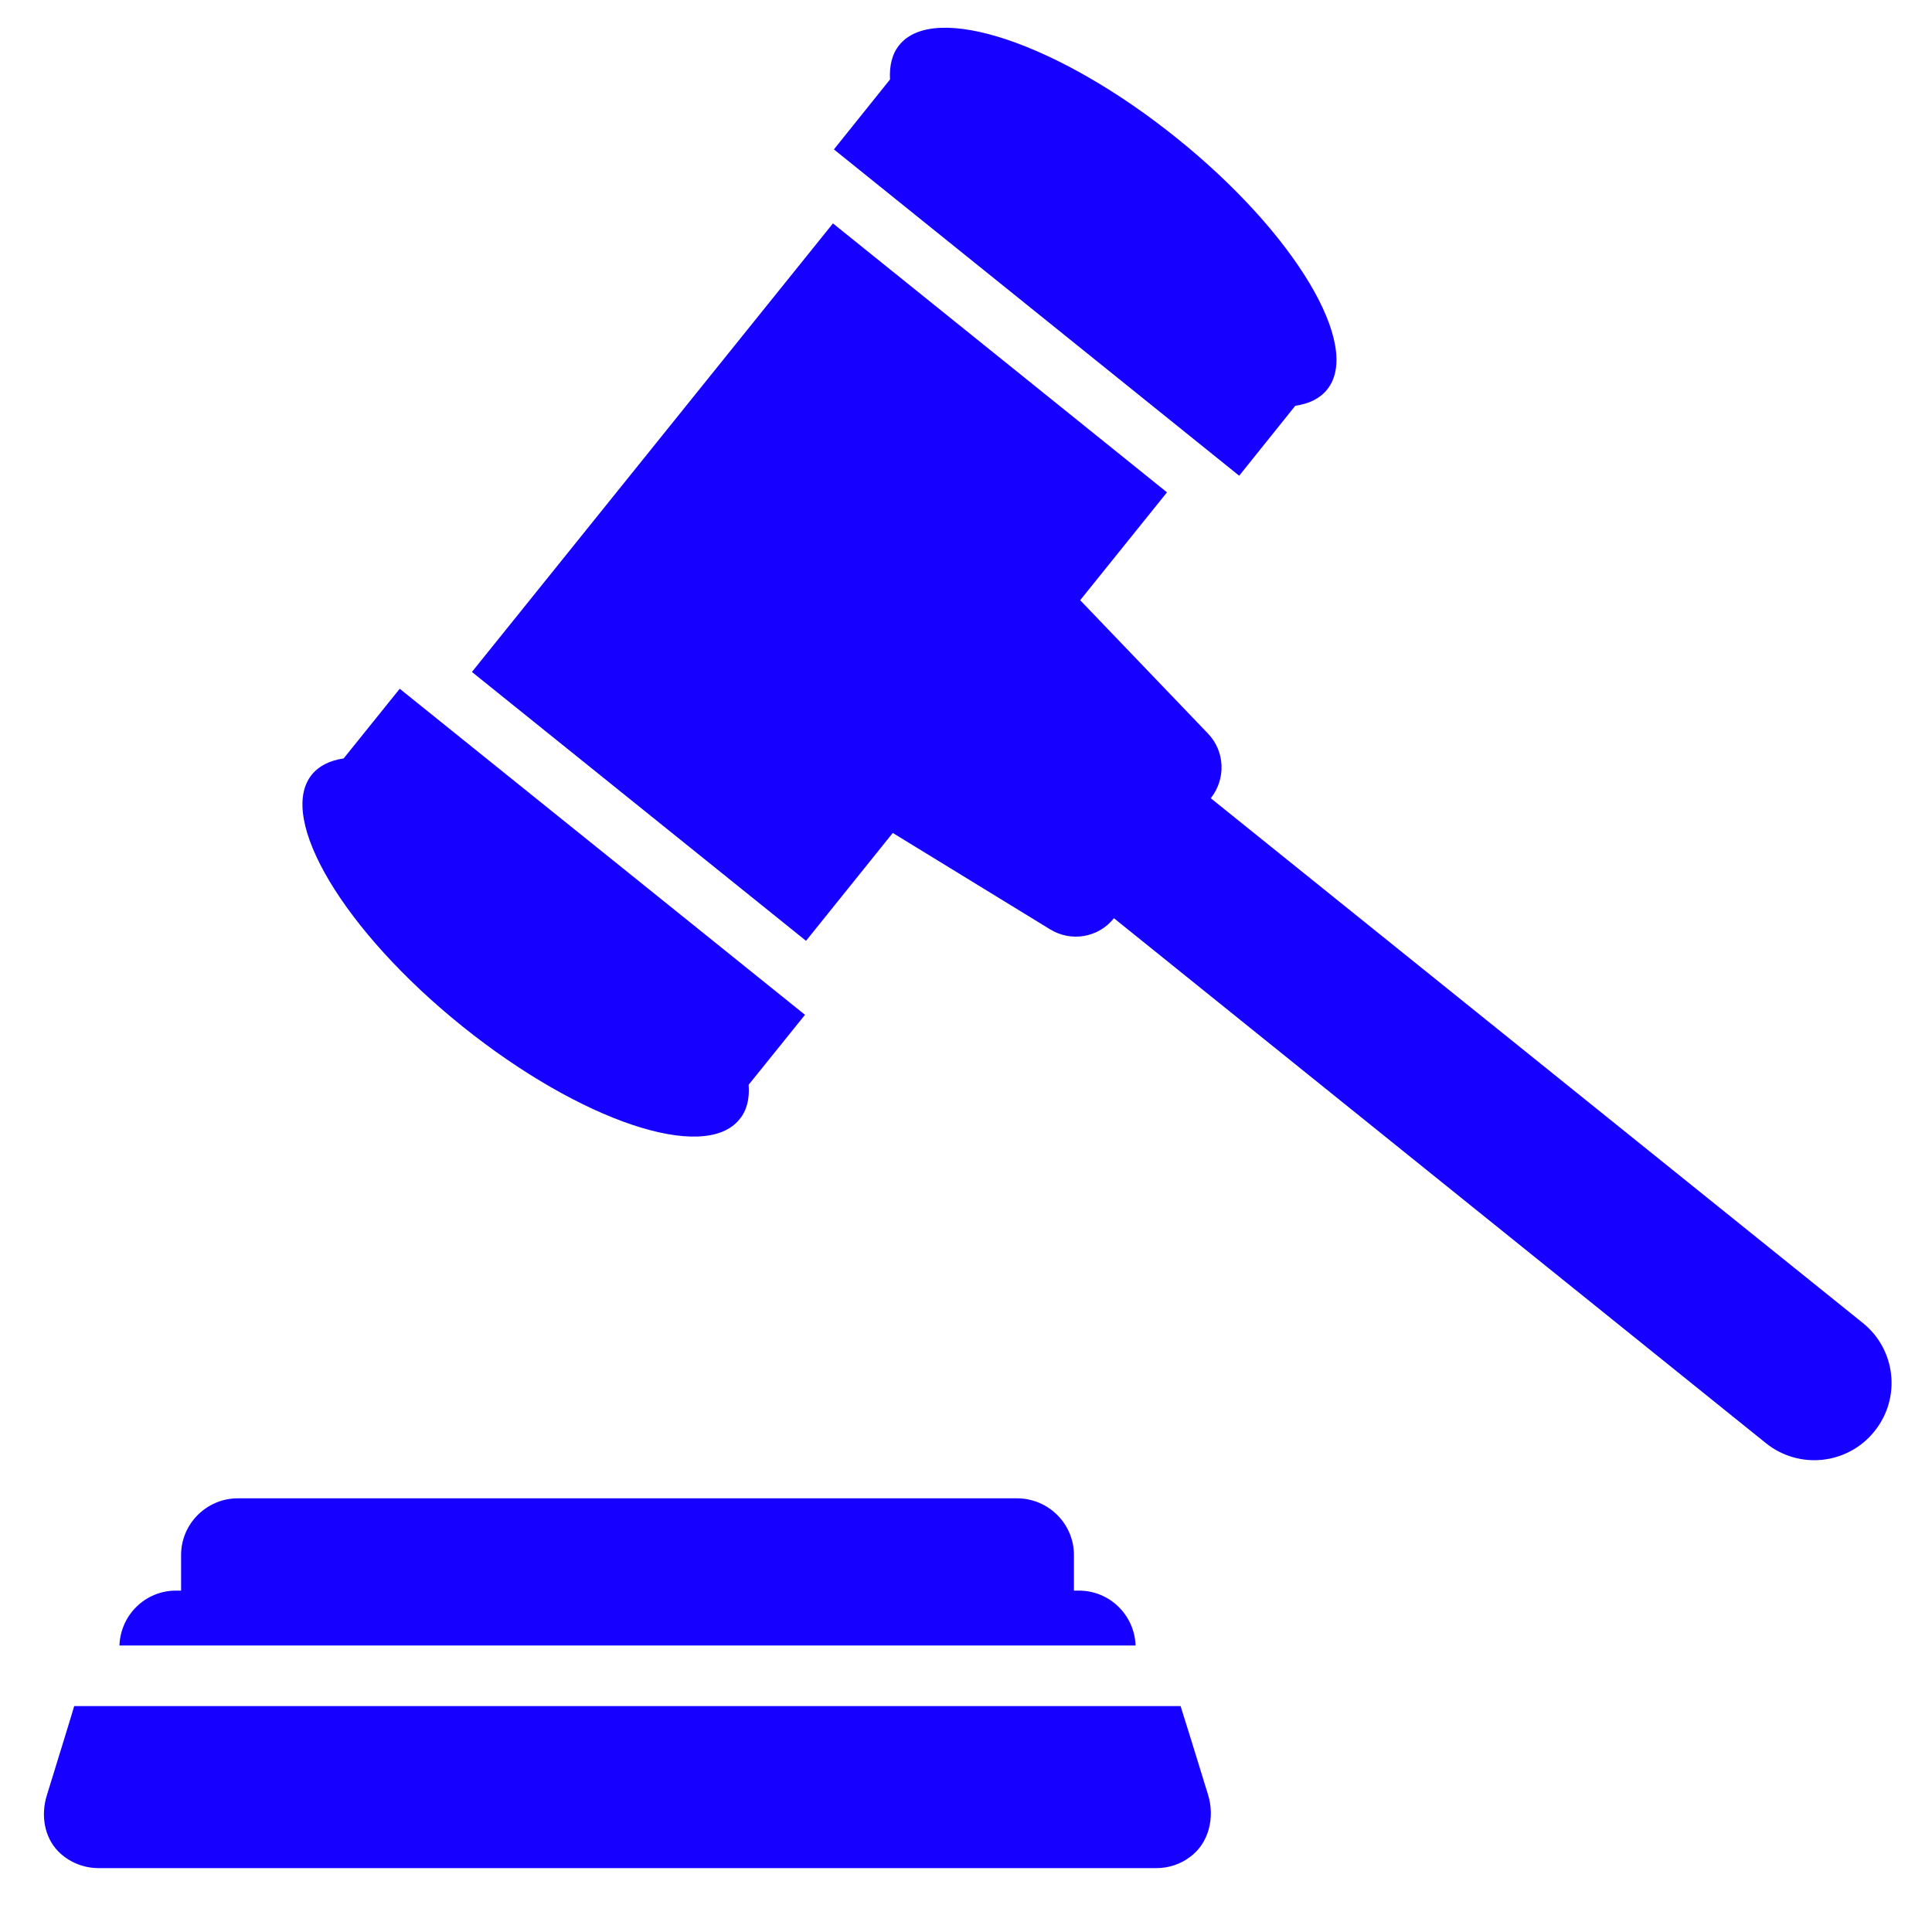
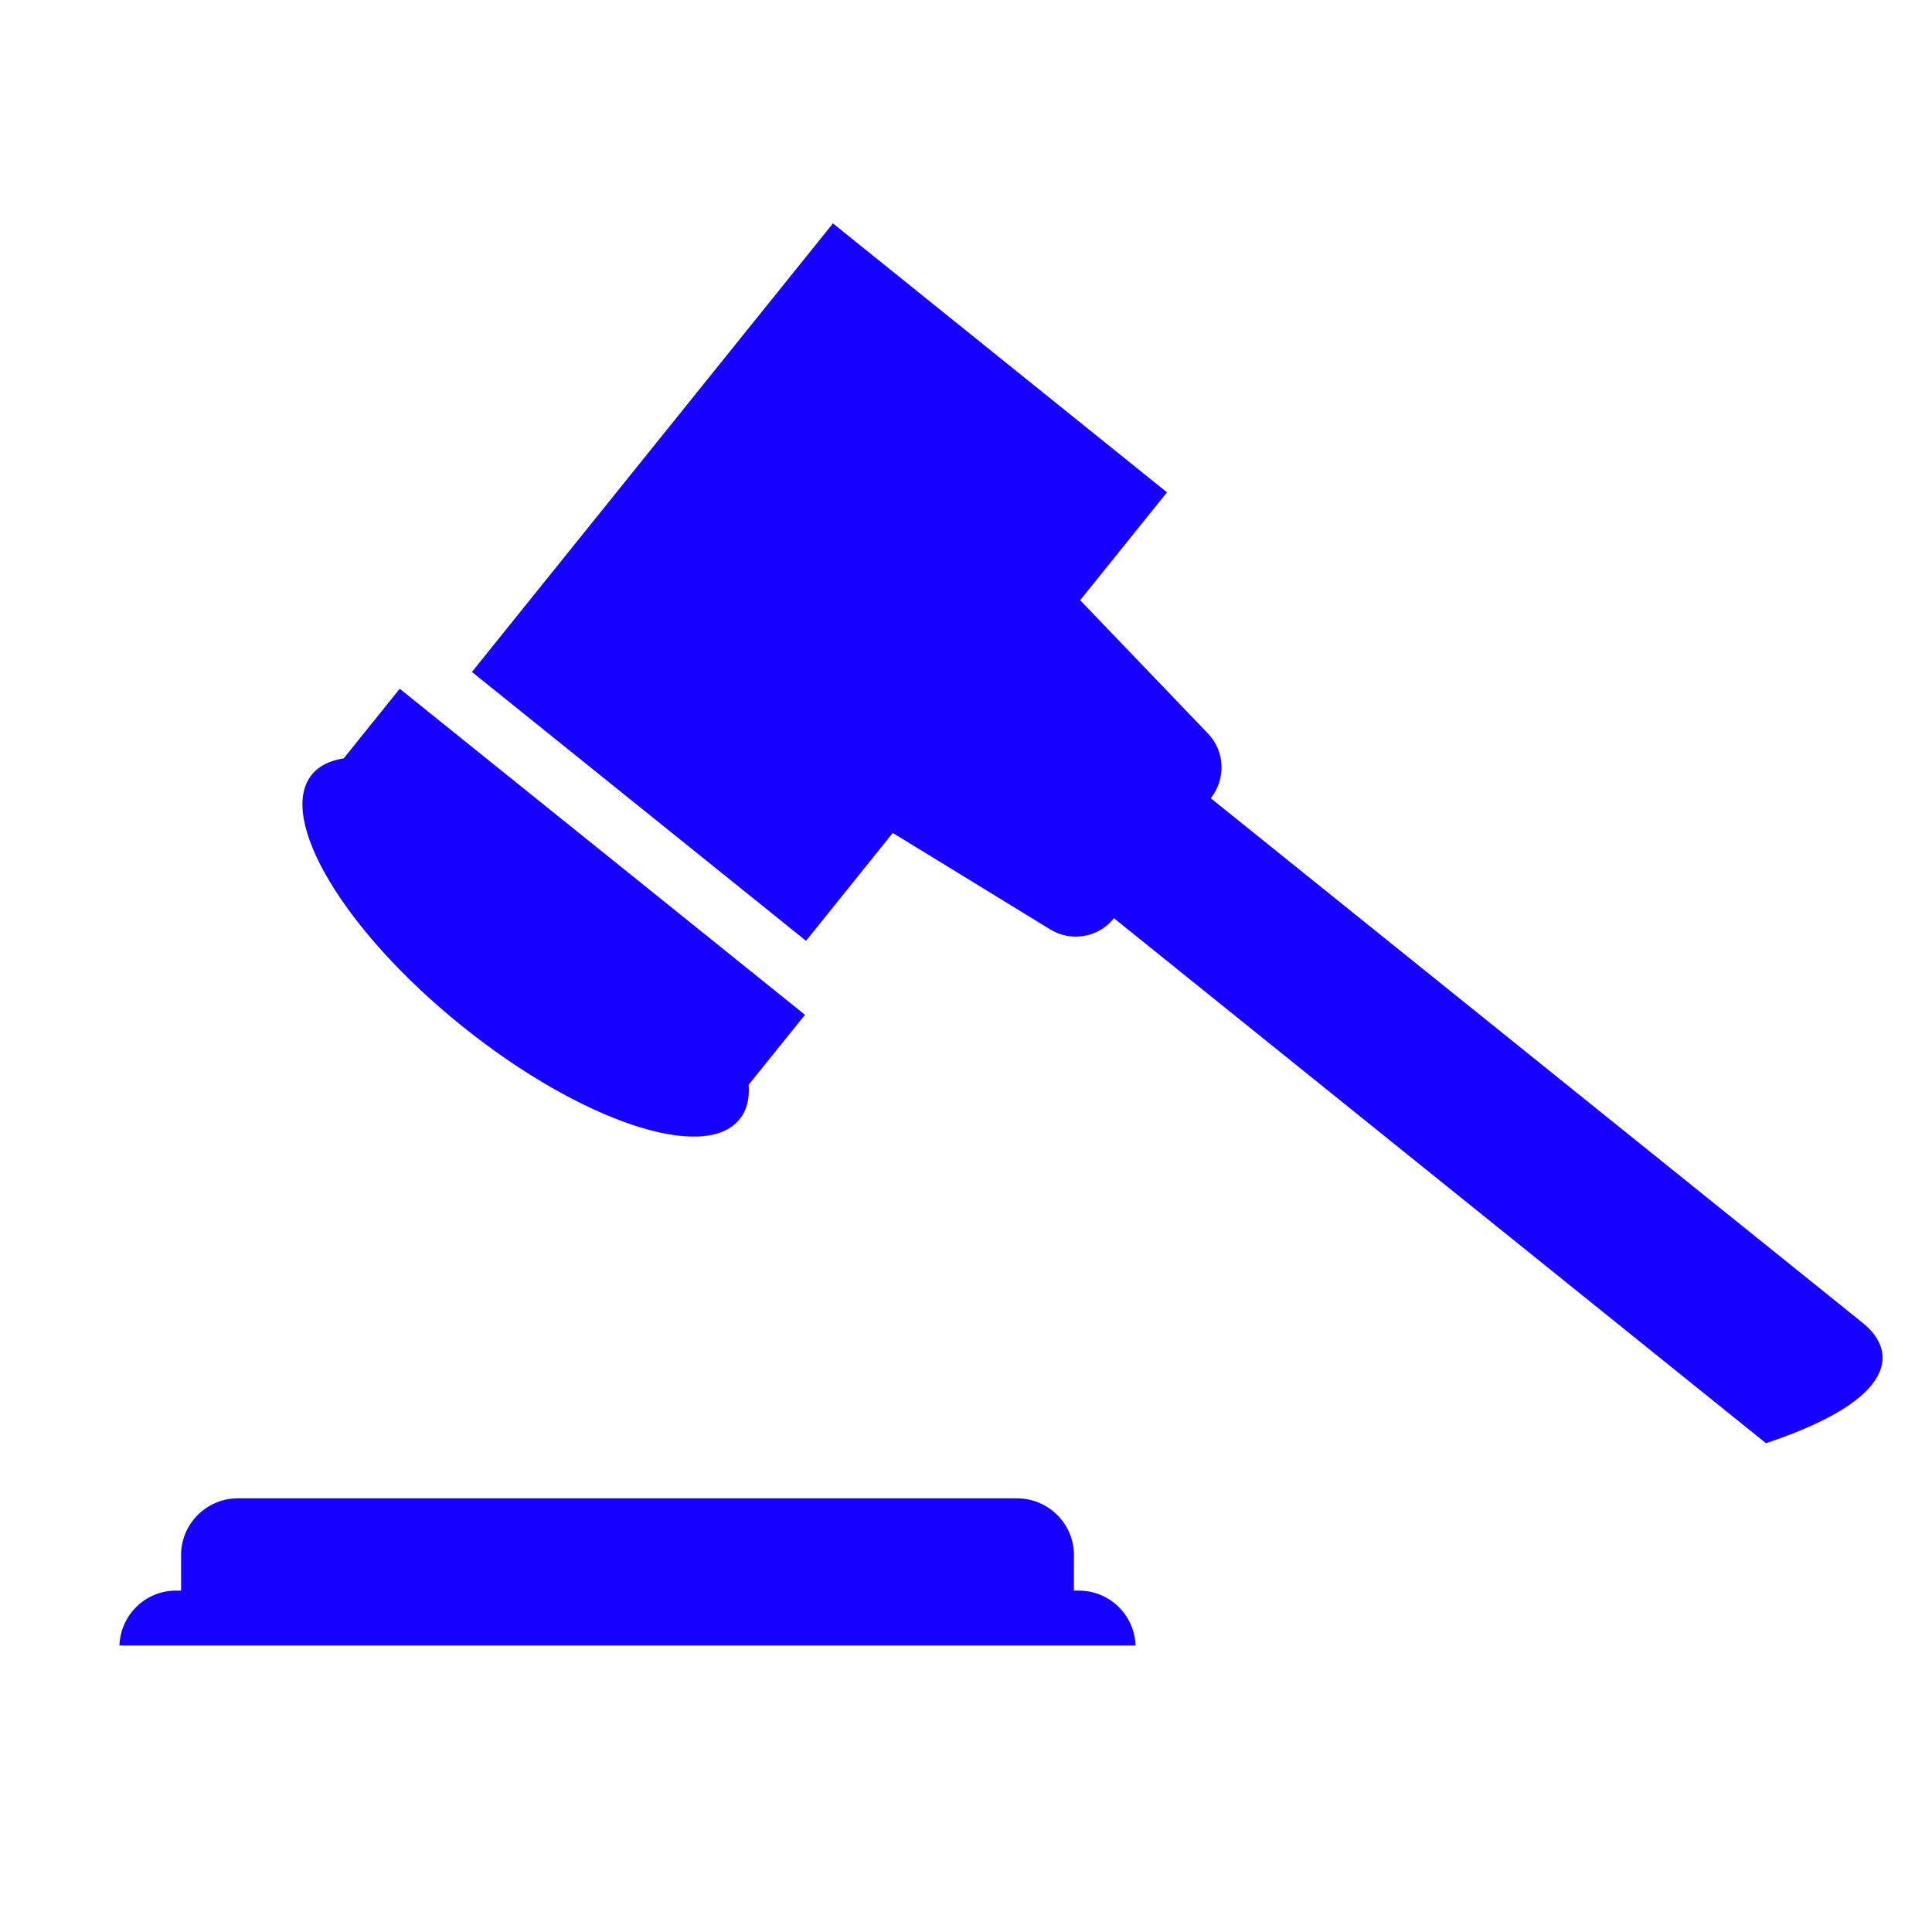
<svg xmlns="http://www.w3.org/2000/svg" width="40" zoomAndPan="magnify" viewBox="0 0 30 30" height="40" preserveAspectRatio="xMidYMid meet" version="1.0">
  <defs>
    <clipPath id="4ed9d6cbc9">
      <path d="M 7 3 L 29.516 3 L 29.516 23 L 7 23 Z M 7 3 " clip-rule="nonzero" />
    </clipPath>
    <clipPath id="f2030ef969">
-       <path d="M 0.629 26 L 19 26 L 19 29.031 L 0.629 29.031 Z M 0.629 26 " clip-rule="nonzero" />
-     </clipPath>
+       </clipPath>
    <clipPath id="aef682bcc1">
      <path d="M 10.137 6.969 L 15.074 6.969 L 15.074 11.902 L 10.137 11.902 Z M 10.137 6.969 " clip-rule="nonzero" />
    </clipPath>
    <clipPath id="9599629c6c">
      <path d="M 12.605 6.969 C 11.242 6.969 10.137 8.074 10.137 9.434 C 10.137 10.797 11.242 11.902 12.605 11.902 C 13.969 11.902 15.074 10.797 15.074 9.434 C 15.074 8.074 13.969 6.969 12.605 6.969 Z M 12.605 6.969 " clip-rule="nonzero" />
    </clipPath>
  </defs>
-   <path fill="#1600ff" d="M 20.609 6.047 C 21.152 5.371 20.109 3.621 18.273 2.145 C 16.438 0.668 14.508 0.023 13.965 0.699 C 13.852 0.836 13.809 1.02 13.82 1.234 L 12.949 2.32 L 19.242 7.387 L 20.113 6.301 C 20.328 6.27 20.496 6.188 20.609 6.047 " fill-opacity="1" fill-rule="nonzero" />
  <path fill="#1600ff" d="M 4.84 12.031 C 4.297 12.707 5.34 14.457 7.176 15.934 C 9.012 17.41 10.941 18.059 11.484 17.379 C 11.598 17.242 11.641 17.059 11.625 16.844 L 12.5 15.758 L 6.207 10.695 L 5.336 11.777 C 5.121 11.809 4.953 11.891 4.84 12.031 " fill-opacity="1" fill-rule="nonzero" />
  <g clip-path="url(#4ed9d6cbc9)">
-     <path fill="#1600ff" d="M 28.926 20.543 L 18.801 12.395 C 19.039 12.094 19.023 11.664 18.754 11.387 L 16.773 9.32 L 18.121 7.645 L 12.934 3.469 L 7.328 10.434 L 12.516 14.609 L 13.863 12.934 L 16.305 14.43 C 16.633 14.633 17.059 14.559 17.297 14.258 L 27.422 22.41 C 27.938 22.824 28.691 22.742 29.105 22.227 C 29.523 21.711 29.441 20.957 28.926 20.543 " fill-opacity="1" fill-rule="nonzero" />
+     <path fill="#1600ff" d="M 28.926 20.543 L 18.801 12.395 C 19.039 12.094 19.023 11.664 18.754 11.387 L 16.773 9.32 L 18.121 7.645 L 12.934 3.469 L 7.328 10.434 L 12.516 14.609 L 13.863 12.934 L 16.305 14.43 C 16.633 14.633 17.059 14.559 17.297 14.258 L 27.422 22.41 C 29.523 21.711 29.441 20.957 28.926 20.543 " fill-opacity="1" fill-rule="nonzero" />
  </g>
  <path fill="#1600ff" d="M 17.633 25.551 C 17.617 25.078 17.23 24.699 16.754 24.699 L 16.676 24.699 L 16.676 24.145 C 16.676 23.66 16.277 23.266 15.793 23.266 L 3.691 23.266 C 3.211 23.266 2.812 23.66 2.812 24.145 L 2.812 24.699 L 2.73 24.699 C 2.258 24.699 1.871 25.078 1.855 25.551 L 17.633 25.551 " fill-opacity="1" fill-rule="nonzero" />
  <g clip-path="url(#f2030ef969)">
    <path fill="#1600ff" d="M 1.152 26.492 C 1.137 26.551 0.863 27.438 0.727 27.879 C 0.633 28.18 0.684 28.523 0.906 28.75 C 1.066 28.91 1.289 29.008 1.531 29.008 L 17.957 29.008 C 18.152 29.008 18.332 28.945 18.477 28.836 C 18.773 28.621 18.867 28.219 18.758 27.867 C 18.621 27.418 18.352 26.551 18.332 26.492 L 1.152 26.492 " fill-opacity="1" fill-rule="nonzero" />
  </g>
  <g clip-path="url(#aef682bcc1)">
    <g clip-path="url(#9599629c6c)">
      <path fill="#1600ff" d="M 10.137 6.969 L 15.074 6.969 L 15.074 11.902 L 10.137 11.902 Z M 10.137 6.969 " fill-opacity="1" fill-rule="nonzero" />
    </g>
  </g>
</svg>